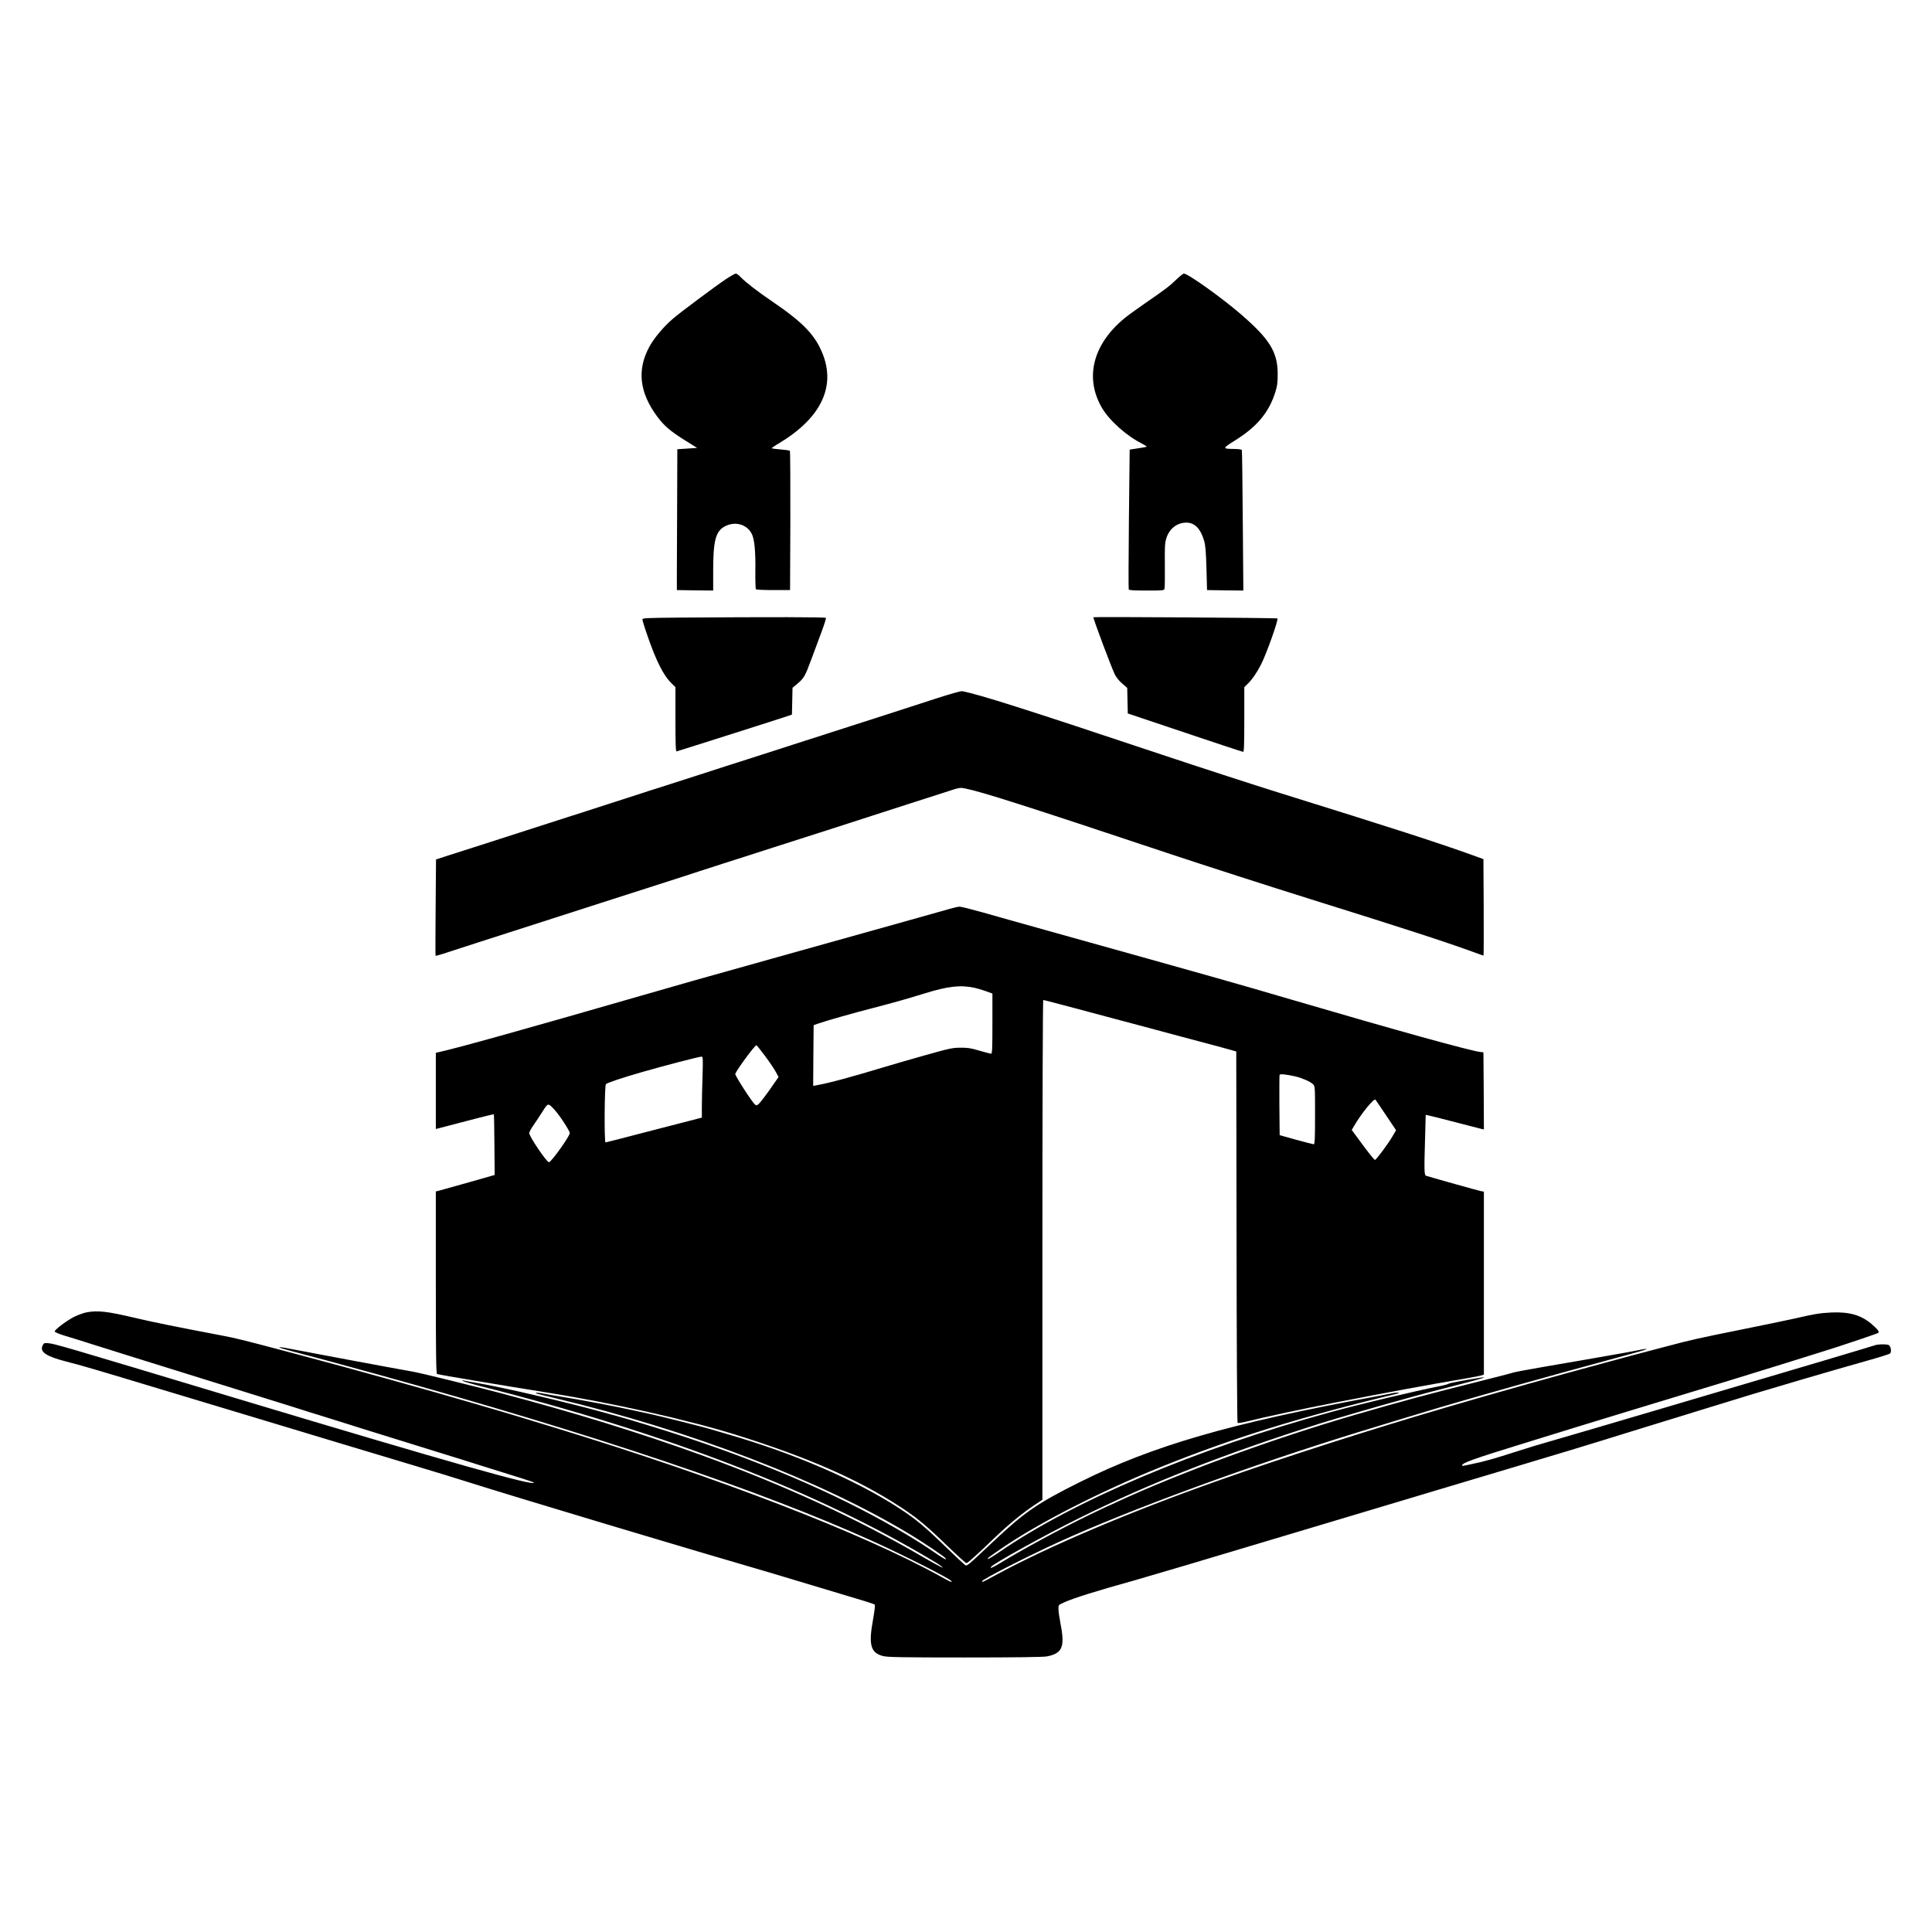
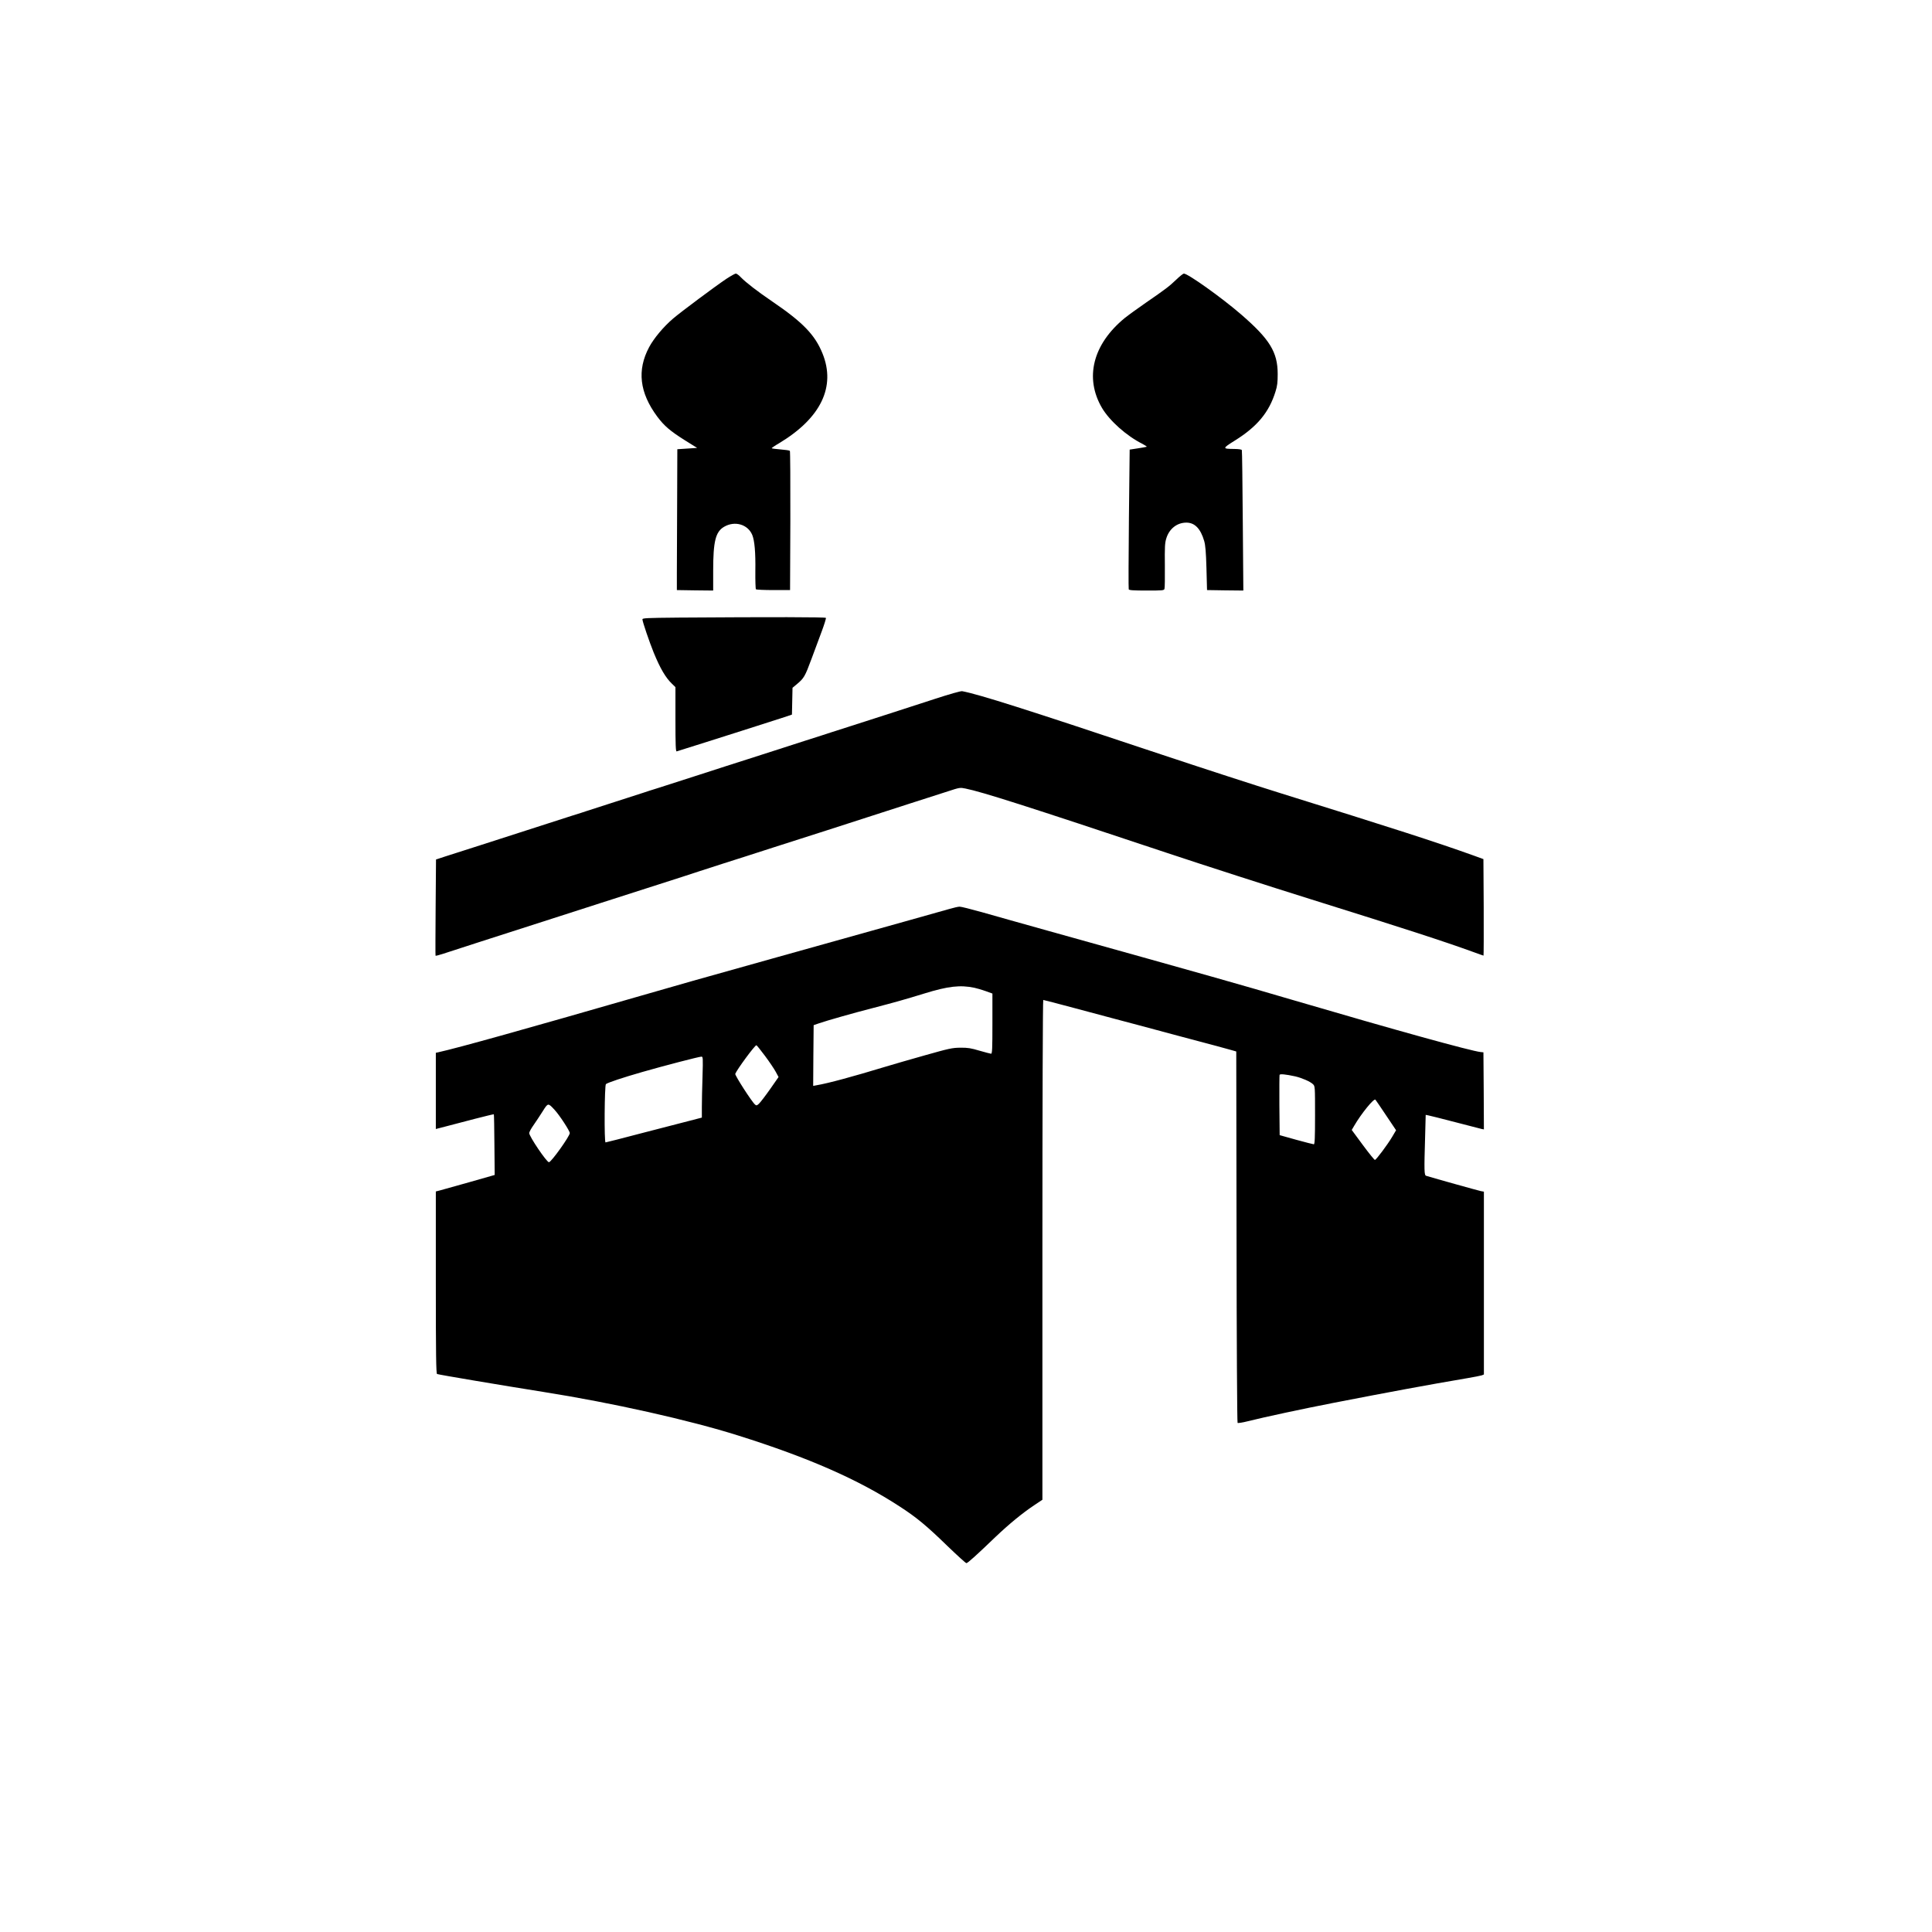
<svg xmlns="http://www.w3.org/2000/svg" version="1.0" width="2048pt" height="2048pt" viewBox="0 0 2048 2048" preserveAspectRatio="xMidYMid meet">
  <g transform="translate(0,2048) scale(0.1,-0.1)" fill="#000000" stroke="none">
    <path d="M7701 17525 c-121 -81 -479 -348 -566 -422 -101 -86 -203 -208 -254 -303 -130 -244 -102 -482 86 -736 75 -100 137 -153 296 -253 l127 -79 -105 -7 -105 -7 -2 -561 c-1 -309 -2 -645 -3 -747 l0 -185 193 -3 192 -2 0 209 c0 313 25 414 116 467 113 66 251 26 298 -86 25 -60 36 -186 33 -382 -1 -102 2 -190 6 -195 5 -4 88 -8 185 -8 l177 0 3 734 c1 404 -1 738 -5 742 -5 5 -50 11 -100 15 -51 4 -93 10 -93 13 0 3 36 28 81 54 440 265 601 597 458 950 -80 198 -209 331 -534 552 -157 107 -276 199 -330 254 -21 23 -46 41 -55 41 -8 0 -53 -25 -99 -55z" />
    <path d="M12469 17516 c-76 -73 -115 -102 -324 -246 -82 -57 -182 -129 -222 -161 -338 -277 -429 -634 -241 -954 81 -136 260 -296 428 -380 30 -16 51 -30 45 -31 -5 -2 -48 -10 -95 -17 l-85 -13 -8 -734 c-4 -404 -5 -741 -2 -747 3 -10 50 -13 189 -13 171 0 185 1 190 18 4 11 5 122 4 248 -2 193 0 238 15 286 31 103 114 168 213 168 89 0 151 -64 189 -195 13 -45 19 -117 24 -290 l6 -230 193 -3 192 -2 -6 737 c-3 406 -7 744 -10 751 -2 8 -28 12 -81 13 -128 1 -127 5 7 89 236 147 363 299 431 520 19 59 23 98 23 185 0 233 -84 369 -389 633 -206 178 -564 433 -606 432 -8 -1 -44 -29 -80 -64z" />
    <path d="M7178 13933 c-319 -3 -368 -5 -368 -18 0 -24 74 -241 120 -354 69 -168 126 -265 194 -330 l36 -35 0 -343 c0 -269 3 -342 13 -338 6 2 143 45 302 95 160 50 301 95 315 100 14 5 120 39 235 75 116 37 246 79 290 93 l80 27 3 142 3 142 49 41 c72 60 84 81 151 262 34 90 83 223 110 296 27 73 47 137 44 142 -6 9 -562 10 -1577 3z" />
-     <path d="M11590 13937 c0 -22 194 -539 227 -605 15 -32 47 -71 79 -98 l53 -46 3 -135 3 -136 605 -203 c333 -112 611 -204 618 -204 9 0 12 75 12 343 l0 343 36 35 c45 42 101 125 142 206 58 114 187 478 173 487 -10 7 -1951 19 -1951 13z" />
    <path d="M9900 13068 c-291 -95 -761 -246 -945 -305 -60 -19 -128 -41 -150 -48 -22 -8 -148 -48 -280 -90 -132 -42 -271 -87 -310 -100 -38 -13 -164 -53 -280 -90 -115 -36 -221 -70 -235 -75 -25 -9 -481 -155 -720 -232 -69 -21 -136 -43 -150 -48 -14 -5 -153 -50 -310 -100 -157 -50 -296 -95 -310 -100 -14 -5 -81 -27 -150 -48 -118 -38 -304 -98 -972 -313 -156 -50 -324 -104 -375 -120 l-91 -30 -4 -507 c-2 -279 -3 -510 -1 -513 1 -3 39 7 85 22 75 25 487 158 1238 399 151 49 347 112 435 140 257 83 708 228 860 276 77 25 151 49 165 54 14 5 131 42 260 84 129 41 368 117 530 170 162 52 421 135 575 184 154 50 352 114 440 142 88 28 286 92 440 142 154 49 336 108 405 130 122 40 127 41 185 29 177 -36 636 -182 2135 -682 393 -131 1082 -353 1530 -493 978 -306 1405 -444 1724 -560 54 -20 100 -36 102 -36 2 0 3 230 2 512 l-3 511 -110 40 c-399 143 -841 285 -2035 657 -267 83 -840 269 -1275 414 -1444 482 -1919 633 -2105 669 -15 3 -131 -30 -300 -85z" />
    <path d="M10065 10845 c-79 -23 -594 -167 -1835 -514 -870 -243 -1005 -282 -1435 -406 -1213 -350 -1931 -551 -2147 -599 l-28 -6 0 -404 0 -404 108 28 c59 15 196 51 306 80 109 28 199 50 201 48 2 -2 5 -147 6 -323 l3 -320 -270 -77 c-148 -42 -288 -81 -311 -87 l-43 -11 0 -965 c0 -763 3 -967 13 -970 20 -8 705 -123 1127 -190 728 -115 1549 -299 2065 -462 750 -236 1274 -467 1710 -751 181 -117 288 -206 507 -419 104 -100 195 -183 202 -183 14 0 107 84 311 280 140 133 283 251 408 334 l87 58 0 2649 c0 1523 4 2649 9 2649 5 0 152 -38 327 -85 176 -47 378 -101 449 -120 72 -19 182 -49 245 -65 63 -17 248 -67 410 -110 162 -43 347 -93 410 -109 63 -17 135 -37 160 -44 l45 -13 3 -1964 c1 -1080 6 -1968 11 -1973 4 -4 53 3 107 17 175 44 590 133 909 195 619 120 979 187 1420 262 72 12 140 26 153 30 l22 9 0 969 0 969 -33 6 c-25 5 -484 133 -579 162 -21 6 -22 49 -11 418 l6 228 26 -5 c14 -2 143 -35 286 -72 143 -37 270 -70 283 -73 l22 -4 -2 408 -3 409 -30 3 c-106 12 -898 231 -1975 547 -634 186 -818 238 -2620 741 -267 75 -579 162 -693 195 -115 32 -221 59 -235 58 -15 0 -63 -11 -107 -24z m265 -836 c25 -5 78 -21 118 -35 l72 -26 0 -319 c0 -262 -2 -319 -14 -319 -7 0 -62 15 -122 32 -91 27 -124 33 -204 32 -87 -1 -118 -8 -380 -82 -157 -44 -339 -97 -405 -117 -363 -110 -614 -178 -738 -199 l-37 -7 2 322 3 322 55 19 c83 29 372 111 575 163 234 61 344 92 545 154 249 77 379 92 530 60z m-2220 -723 c47 -63 98 -139 114 -169 l29 -54 -90 -129 c-50 -71 -103 -140 -117 -153 -22 -21 -28 -22 -42 -10 -33 27 -216 311 -210 326 19 47 207 303 224 303 4 0 45 -51 92 -114z m-663 -218 c-4 -116 -7 -262 -7 -323 l0 -112 -127 -33 c-71 -18 -298 -77 -507 -131 -208 -55 -382 -99 -387 -99 -15 0 -11 606 4 618 20 16 172 67 384 128 230 66 599 162 627 163 18 1 19 -7 13 -211z m6283 2 c69 -16 158 -54 187 -82 23 -21 23 -23 23 -330 0 -242 -3 -308 -13 -308 -7 0 -91 22 -187 48 l-175 49 -3 314 c-1 172 0 319 2 325 4 12 65 6 166 -16z m963 -413 l106 -158 -42 -71 c-48 -81 -167 -240 -182 -244 -5 -1 -63 70 -128 158 l-118 160 27 46 c74 127 208 292 224 275 4 -4 55 -79 113 -166z m-8814 58 c52 -56 161 -223 161 -246 0 -33 -197 -309 -221 -309 -24 0 -209 273 -209 309 0 11 20 48 45 83 24 35 68 100 96 145 59 94 58 94 128 18z" />
-     <path d="M915 6568 c-27 -5 -82 -25 -121 -43 -78 -37 -214 -139 -214 -159 0 -7 40 -24 93 -41 50 -15 117 -36 147 -45 30 -10 116 -37 190 -60 74 -23 146 -45 160 -50 14 -5 84 -27 155 -49 72 -22 463 -144 870 -271 407 -127 799 -249 870 -271 72 -22 141 -44 155 -49 14 -5 86 -28 160 -50 261 -81 295 -92 320 -100 14 -5 84 -27 155 -49 72 -22 312 -97 535 -166 223 -69 464 -144 535 -166 72 -22 141 -44 155 -49 14 -5 86 -27 160 -50 74 -23 146 -45 160 -50 14 -5 78 -25 143 -45 64 -20 117 -39 117 -42 0 -38 -891 214 -3115 882 -1948 586 -1965 591 -2040 597 -35 3 -41 0 -54 -26 -32 -67 39 -115 255 -170 154 -39 308 -84 1009 -296 259 -78 677 -204 930 -280 253 -76 669 -202 925 -279 256 -77 632 -190 835 -251 204 -61 449 -136 545 -167 557 -176 2329 -707 3260 -978 54 -16 491 -147 715 -215 88 -27 201 -61 250 -75 50 -15 94 -31 98 -35 5 -4 -3 -71 -17 -149 -51 -277 -29 -361 105 -396 45 -12 194 -15 865 -15 543 0 830 4 869 11 167 31 196 100 146 352 -11 59 -21 127 -21 151 0 43 0 43 58 69 107 48 336 120 757 237 121 34 821 241 1555 462 734 220 1355 406 1380 413 25 7 160 48 300 90 140 42 464 139 720 215 438 130 903 271 1300 395 41 13 194 60 340 105 146 44 322 99 393 121 501 155 648 199 1107 334 217 64 507 147 645 186 137 38 255 75 261 82 19 20 6 84 -19 91 -36 9 -114 7 -144 -5 -24 -9 -937 -281 -1188 -354 -44 -13 -523 -154 -1065 -315 -542 -160 -1072 -316 -1179 -346 -107 -30 -265 -78 -350 -106 -253 -81 -349 -109 -490 -138 -107 -23 -101 -22 -101 -12 0 24 122 68 605 217 297 92 574 177 615 190 182 56 765 234 1165 355 253 76 617 187 775 237 80 25 179 55 220 68 41 13 149 46 240 75 91 28 199 62 240 75 128 39 535 176 549 185 18 10 -4 39 -72 97 -110 93 -235 128 -422 120 -124 -6 -179 -15 -400 -66 -71 -16 -332 -70 -580 -120 -408 -82 -525 -108 -756 -170 -41 -11 -128 -34 -194 -51 -66 -17 -158 -42 -205 -54 -47 -13 -173 -47 -280 -76 -489 -131 -1164 -321 -1665 -468 -819 -240 -1698 -522 -2400 -770 -948 -334 -1820 -704 -2382 -1010 -138 -75 -143 -77 -143 -64 0 19 475 261 805 412 764 349 2048 820 3205 1175 170 53 768 234 800 243 19 5 76 22 125 37 358 106 1124 321 1650 463 105 29 248 67 319 87 168 45 189 61 41 30 -38 -8 -110 -21 -160 -30 -230 -41 -566 -99 -835 -145 -162 -28 -306 -55 -320 -60 -14 -6 -187 -50 -385 -100 -467 -116 -827 -213 -1280 -345 -871 -252 -1880 -622 -2544 -931 -51 -24 -95 -44 -97 -44 -1 0 -88 -41 -191 -91 -311 -151 -682 -352 -935 -505 -84 -51 -116 -65 -104 -45 21 33 577 341 941 521 760 375 1529 677 2550 1001 140 44 701 208 825 240 41 11 104 29 140 39 83 24 247 67 533 140 214 55 294 81 202 66 -159 -25 -330 -57 -339 -64 -6 -5 -38 -14 -71 -21 -301 -60 -867 -195 -1185 -282 -1423 -390 -2719 -938 -3513 -1486 -60 -41 -111 -72 -115 -69 -7 7 2 14 148 114 392 269 1040 600 1680 859 759 307 1503 538 2510 779 45 11 0 16 -48 5 -26 -5 -112 -22 -192 -37 -1534 -283 -2351 -520 -3125 -906 -447 -223 -584 -317 -910 -624 -286 -269 -283 -266 -303 -255 -9 5 -108 97 -218 204 -219 211 -308 285 -484 400 -455 296 -1116 582 -1825 786 -77 23 -162 48 -190 56 -87 25 -485 125 -605 152 -63 14 -144 31 -180 39 -212 47 -553 112 -815 154 -66 11 -144 25 -174 30 -30 6 -56 8 -59 5 -6 -6 -4 -7 198 -55 1449 -346 2837 -880 3780 -1453 141 -86 343 -222 360 -242 27 -33 -13 -11 -122 64 -62 44 -192 127 -288 184 -644 384 -1419 726 -2323 1026 -241 80 -645 203 -762 234 -11 2 -72 19 -135 37 -408 112 -1052 262 -1335 310 -66 11 -129 23 -140 26 -13 4 -17 3 -10 -4 6 -5 84 -29 175 -52 1981 -501 3591 -1123 4814 -1858 61 -36 105 -67 99 -69 -6 -2 -103 50 -215 115 -680 398 -1472 761 -2343 1077 -660 239 -1365 456 -2140 660 -305 80 -830 209 -915 224 -259 46 -1045 193 -1315 245 -153 30 -134 14 35 -29 224 -58 428 -114 905 -245 2288 -633 4028 -1218 5235 -1762 338 -153 828 -401 845 -428 12 -19 -11 -9 -110 46 -824 458 -2358 1050 -4095 1580 -253 78 -549 167 -625 189 -44 12 -136 39 -205 60 -540 158 -1298 369 -1920 534 -546 145 -629 166 -785 195 -463 88 -736 143 -915 186 -292 69 -395 81 -515 58z" />
  </g>
</svg>